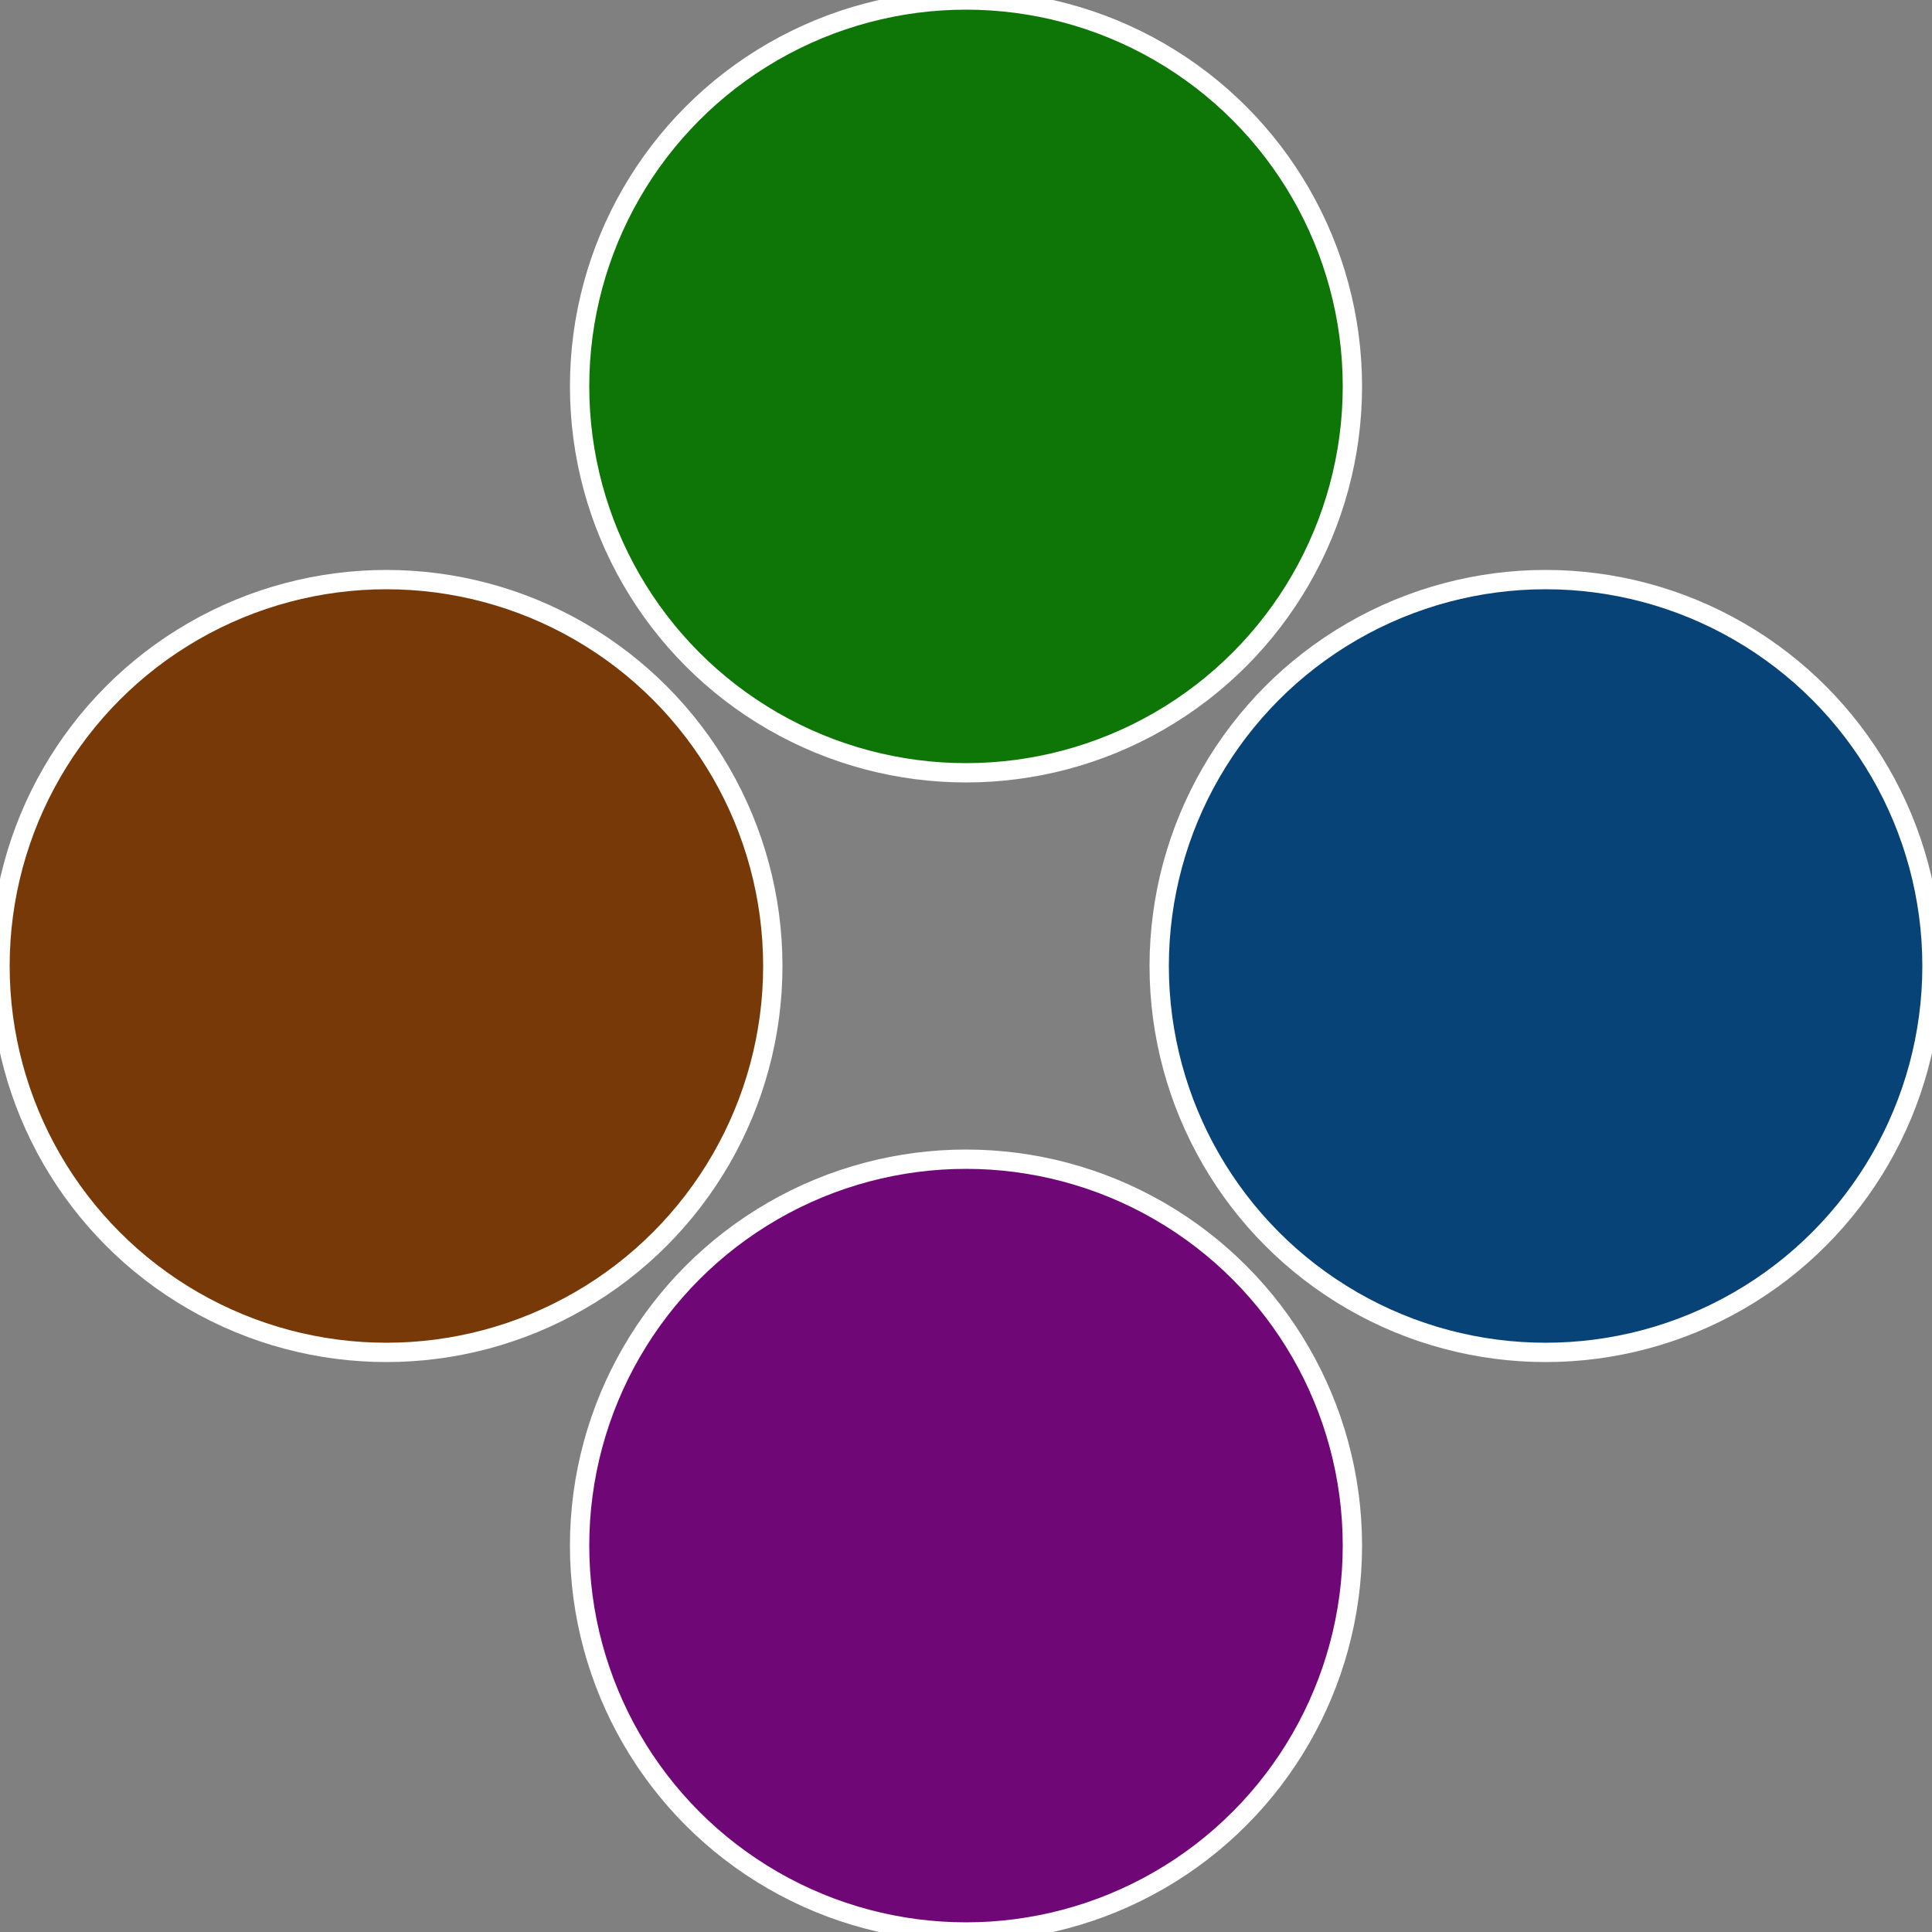
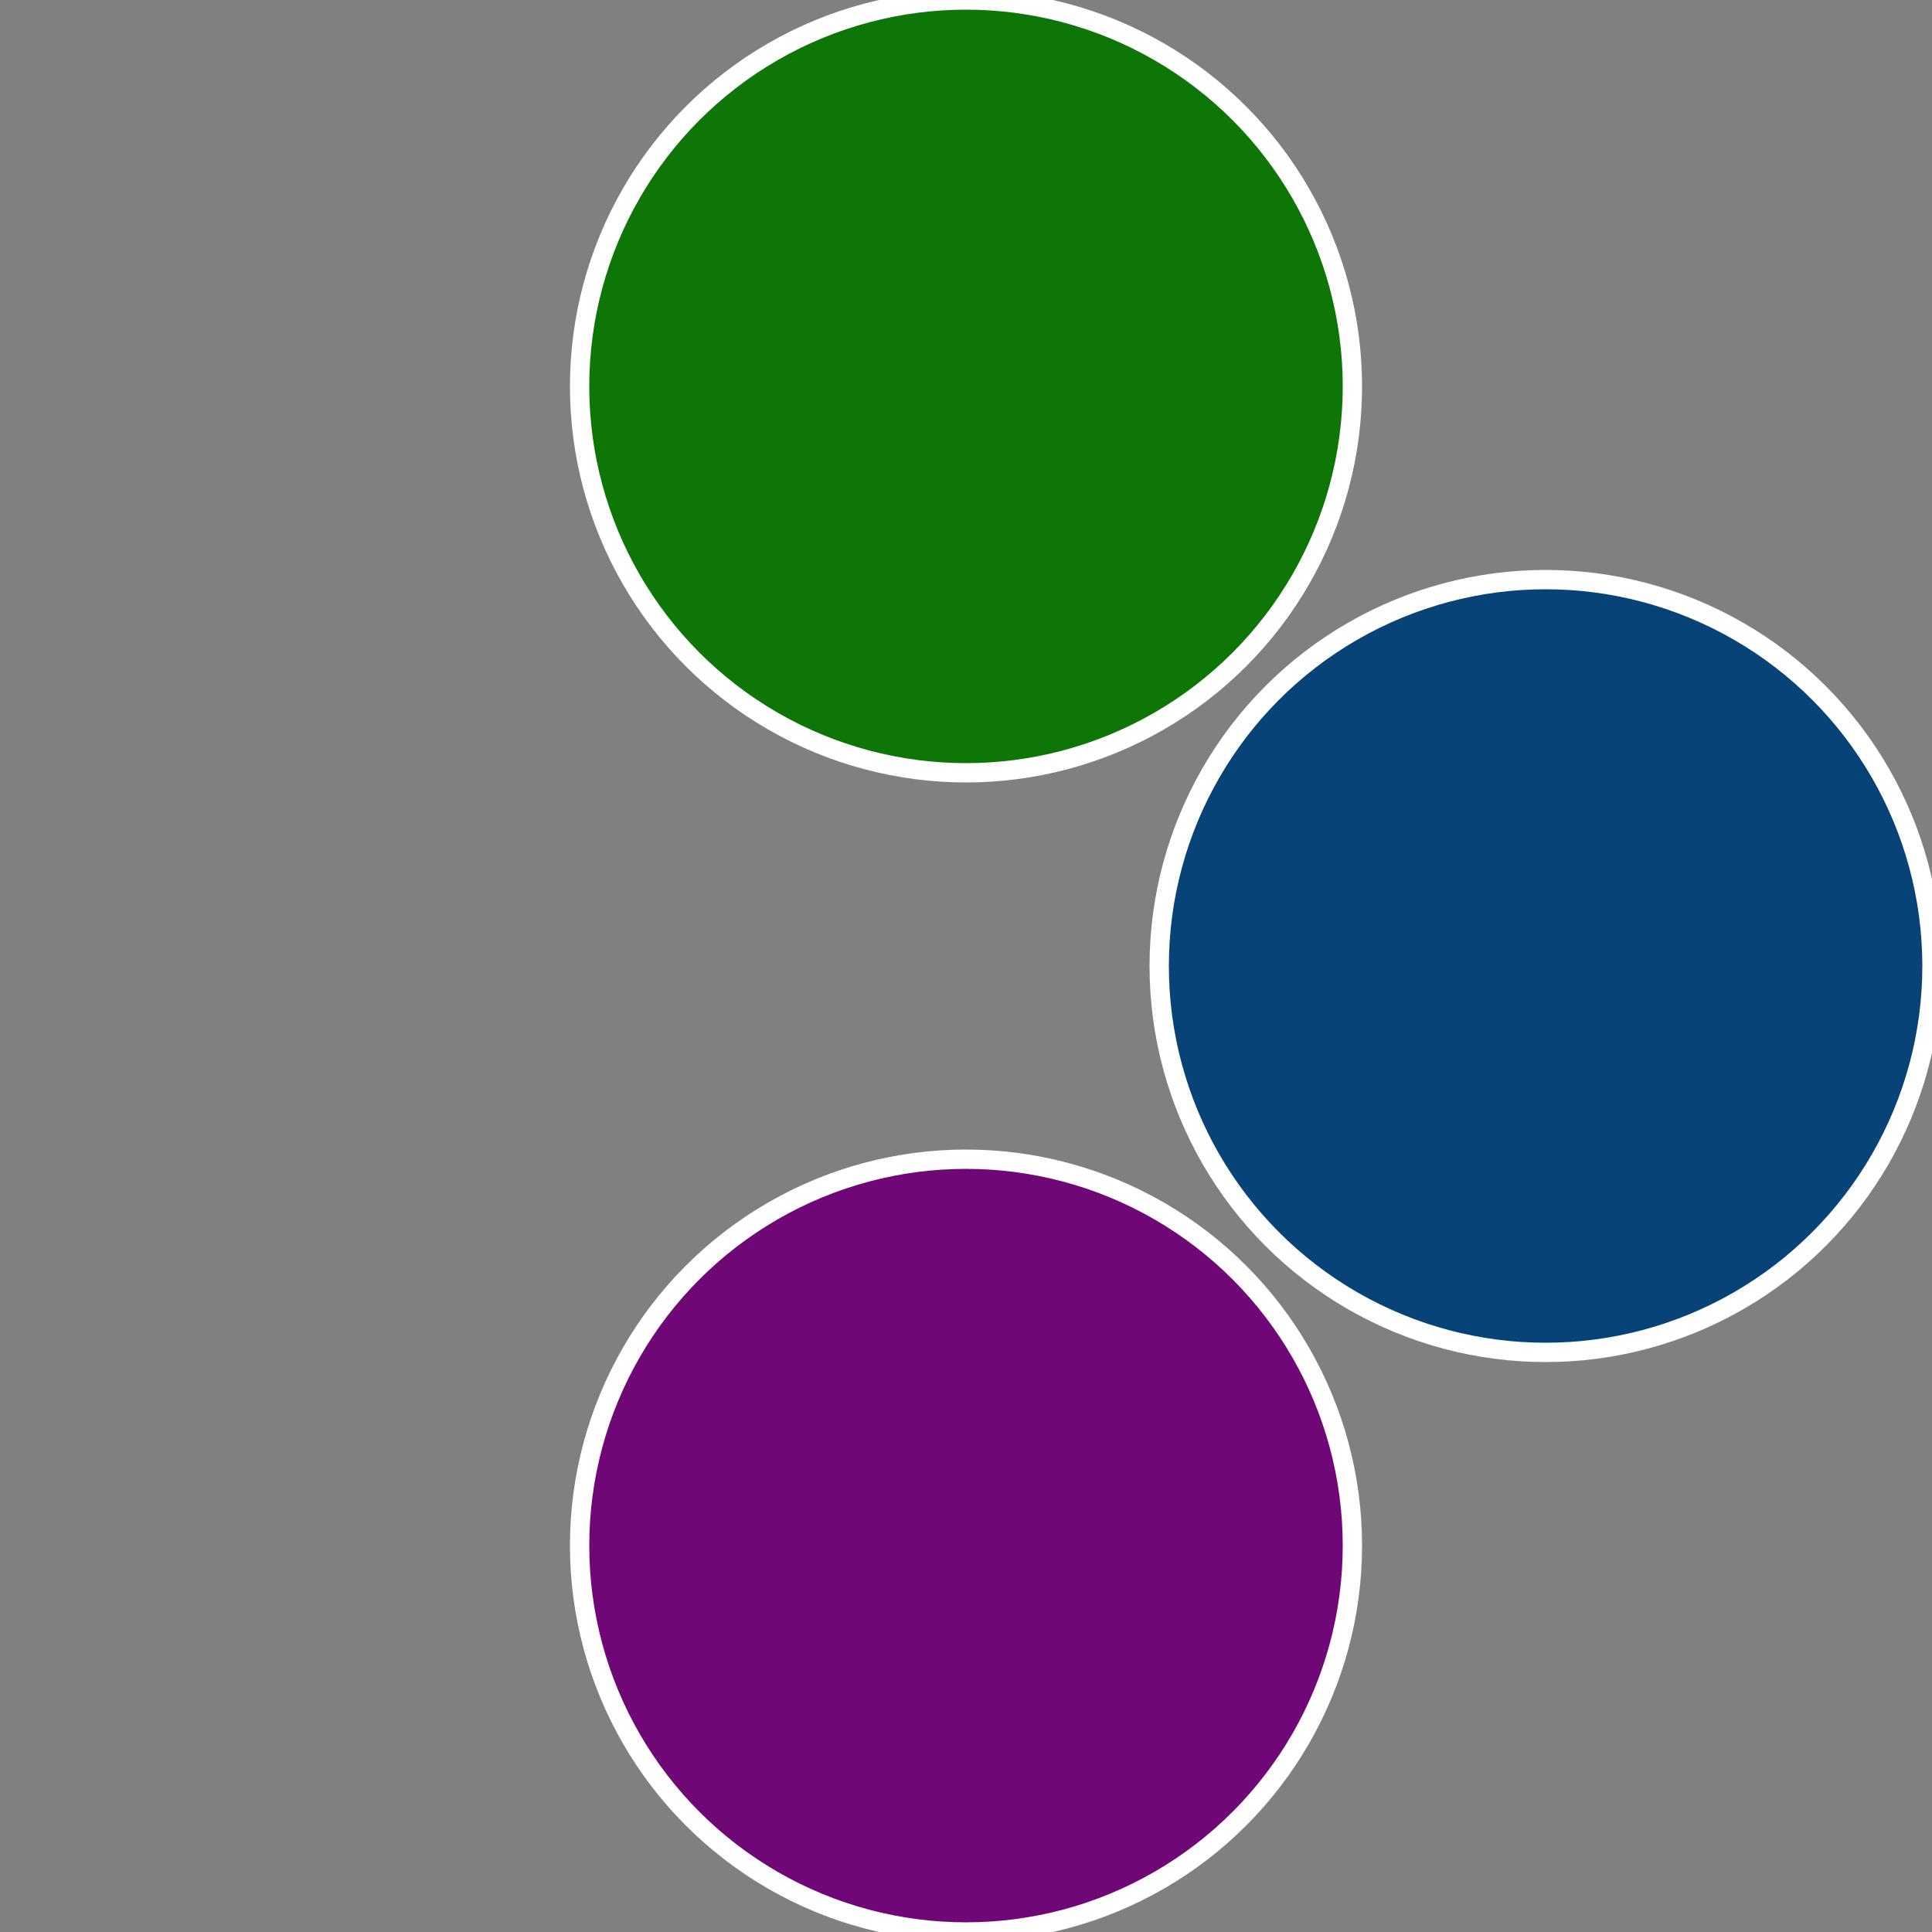
<svg xmlns="http://www.w3.org/2000/svg" width="500" height="500" viewBox="-1 -1 2 2">
  <rect x="-1" y="-1" width="2" height="2" fill="#808080" stroke="none" />
  <circle cx="0.6" cy="0" r="0.4" fill="#074376" stroke="#fff" stroke-width="1%" />
  <circle cx="3.6739403974421E-17" cy="0.6" r="0.4" fill="#700776" stroke="#fff" stroke-width="1%" />
-   <circle cx="-0.6" cy="7.3478807948841E-17" r="0.4" fill="#763907" stroke="#fff" stroke-width="1%" />
  <circle cx="-1.1021821192326E-16" cy="-0.6" r="0.4" fill="#0d7607" stroke="#fff" stroke-width="1%" />
</svg>